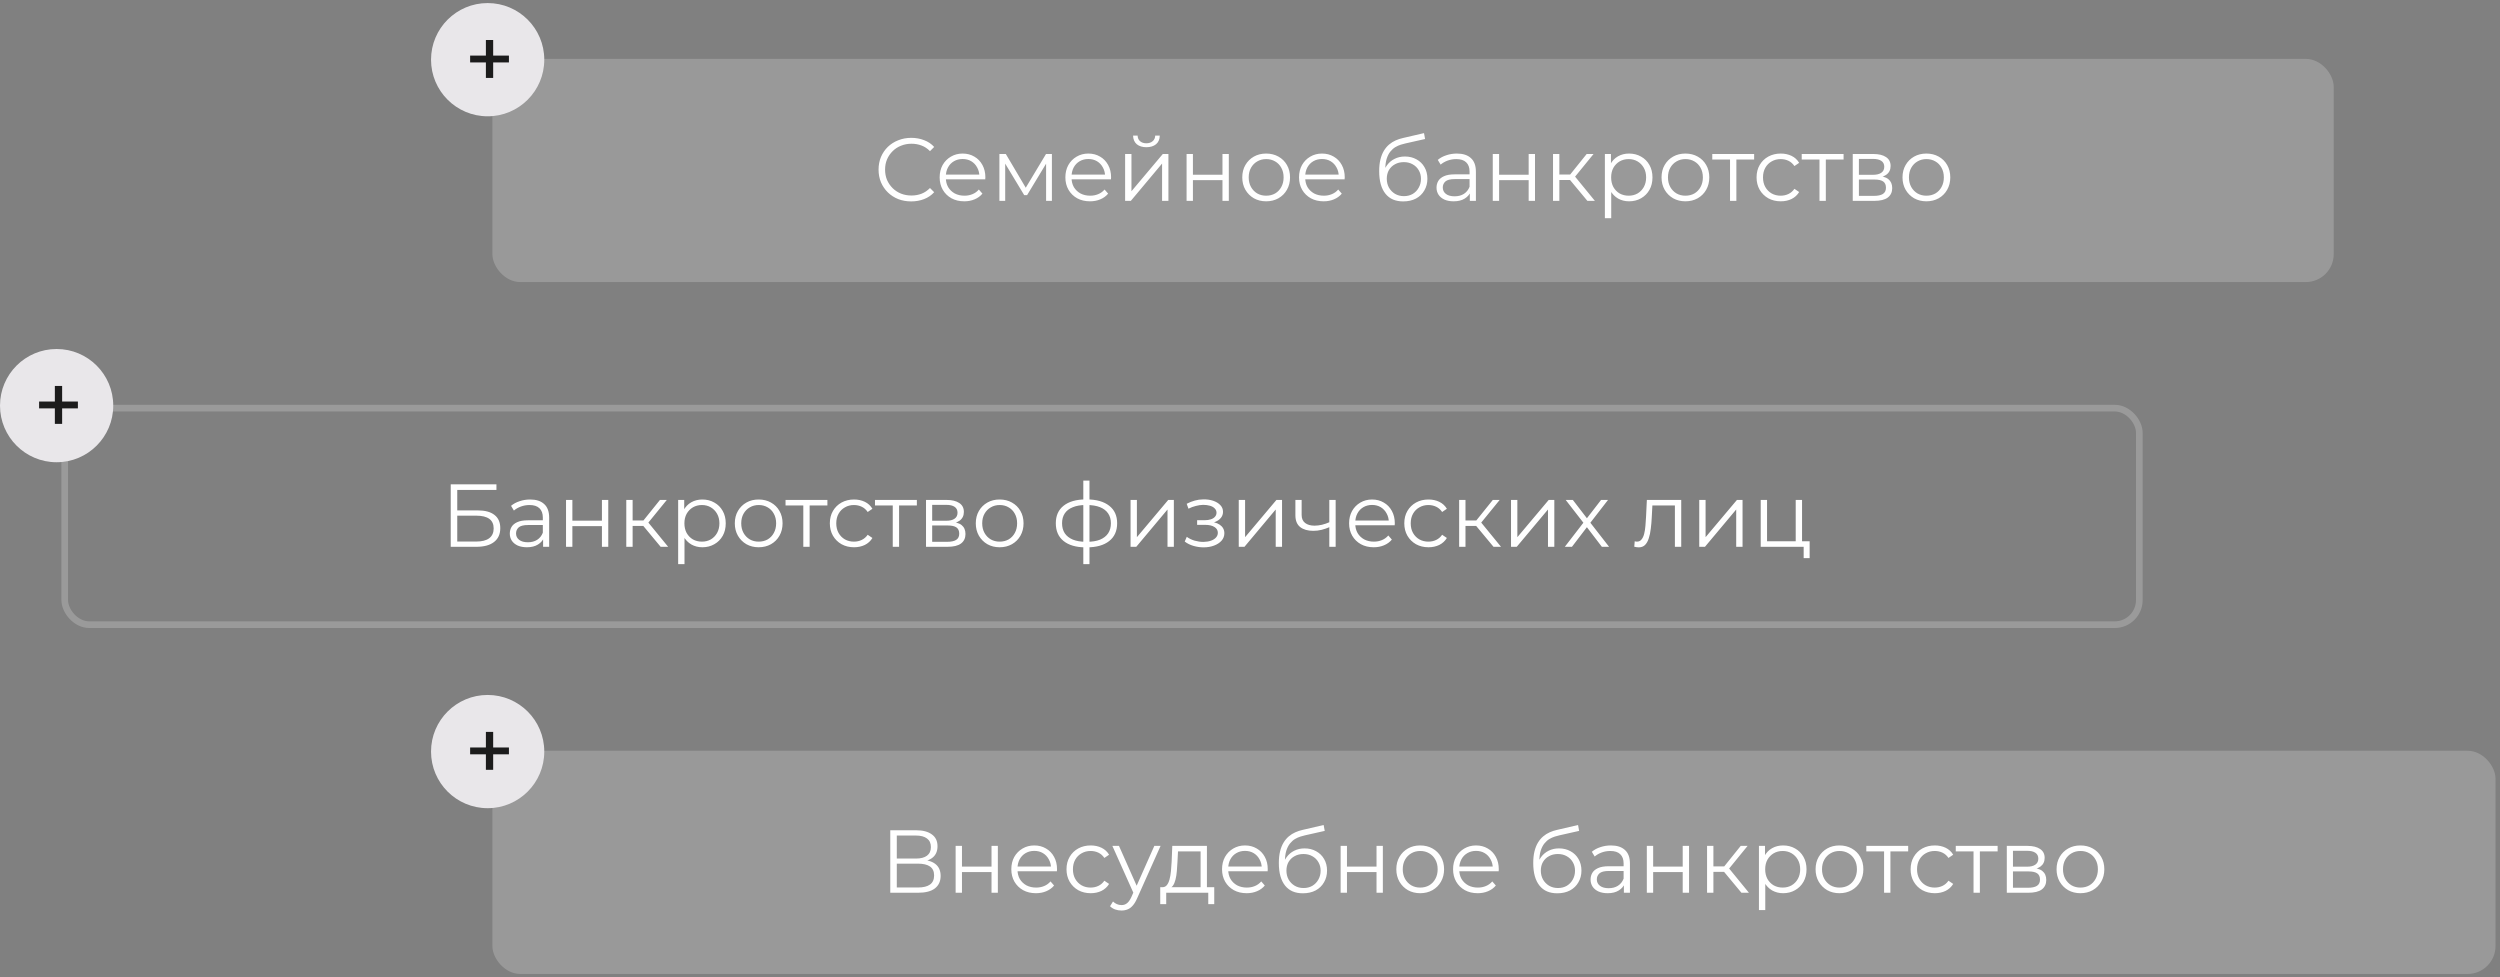
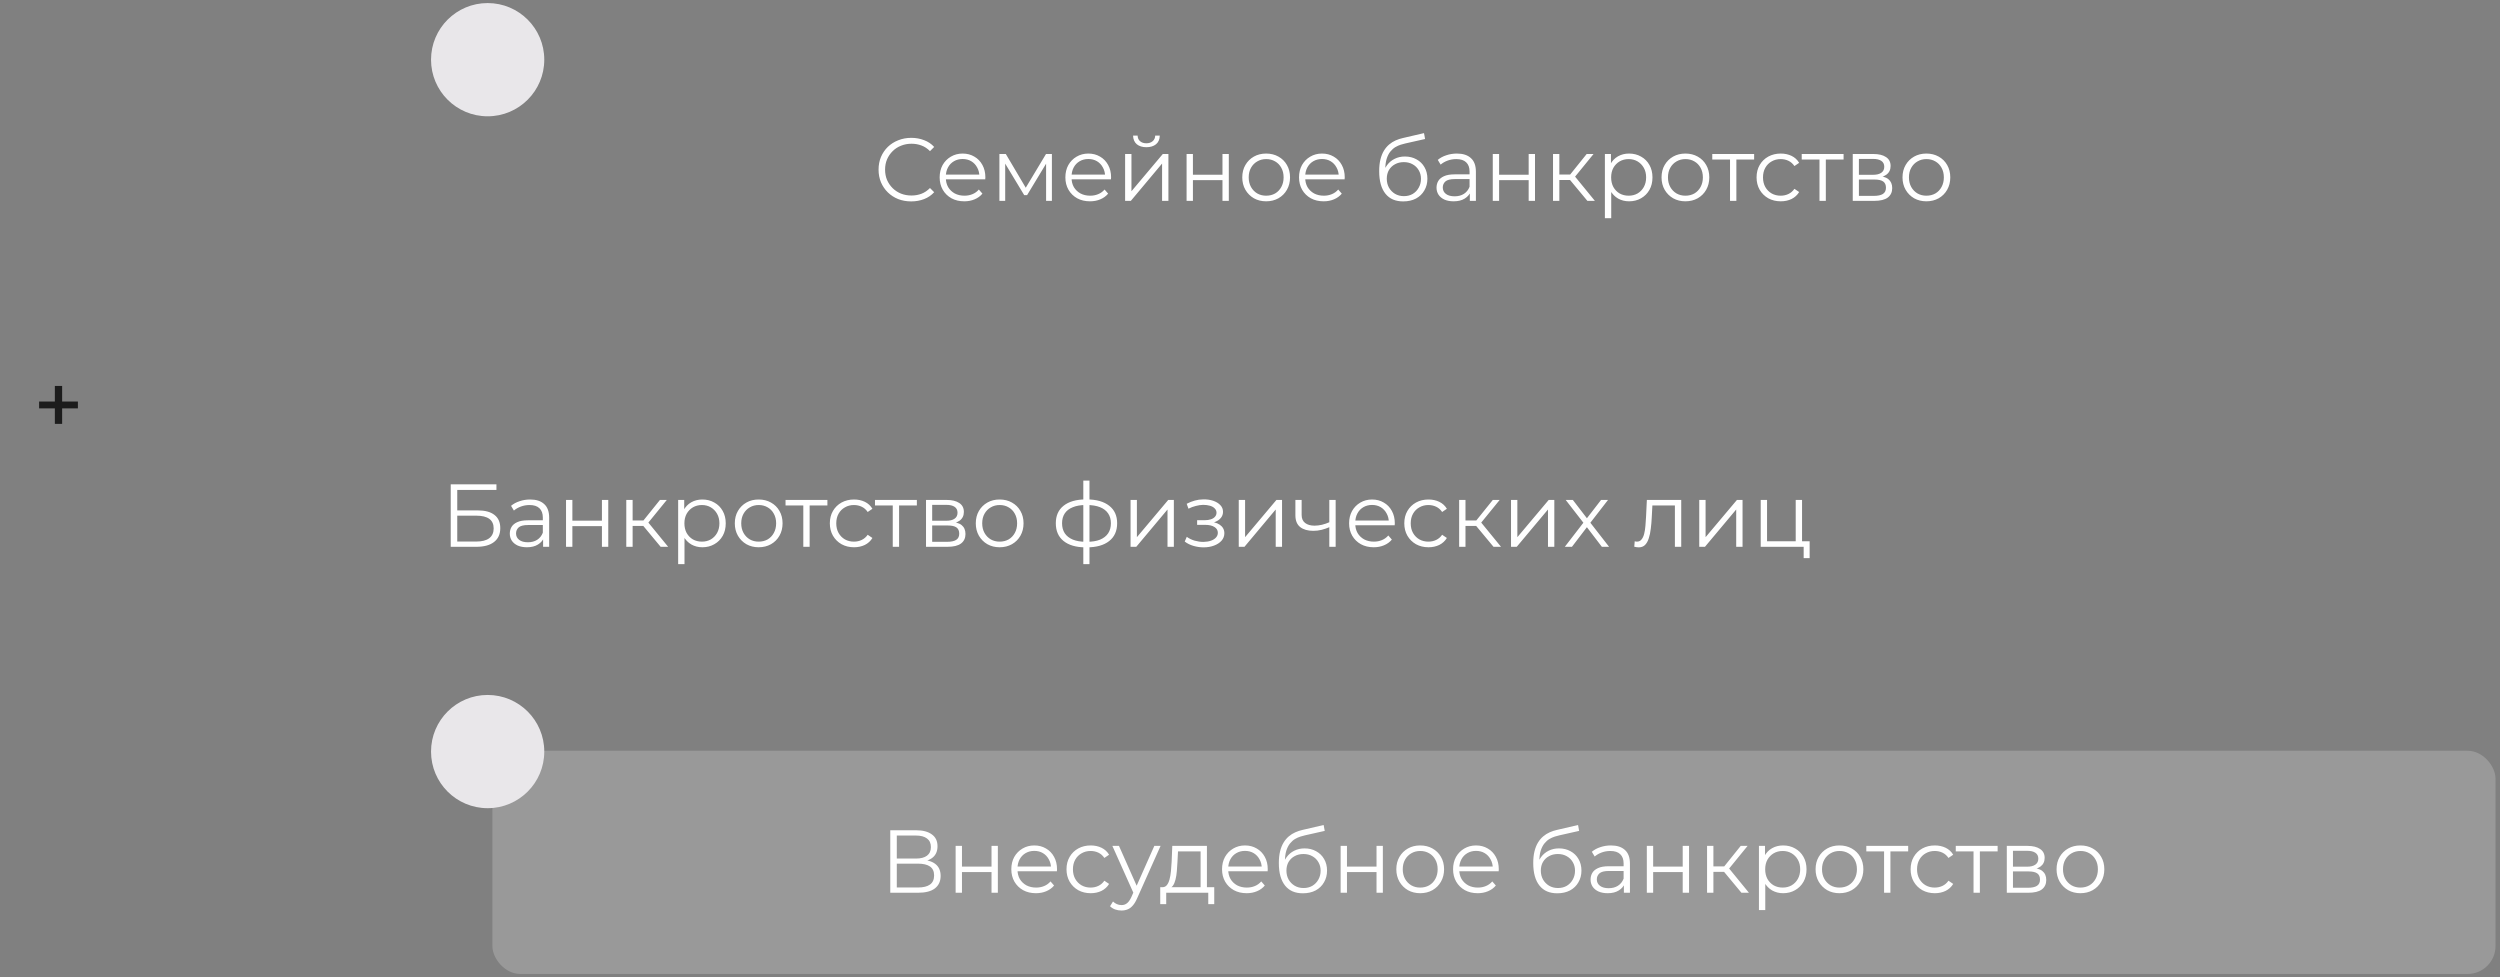
<svg xmlns="http://www.w3.org/2000/svg" width="261" height="102" viewBox="0 0 261 102" fill="none">
  <rect x="0" y="0" width="261" height="102" fill="#808080" stroke="none" />
-   <rect x="6.758" y="42.61" width="216.586" height="22.606" rx="2.565" stroke="white" stroke-opacity="0.21" stroke-width="0.695" />
  <path d="M47.056 57.087V50.563H51.828V51.15H47.737V53.285H49.871C50.642 53.285 51.226 53.443 51.623 53.76C52.027 54.071 52.229 54.531 52.229 55.139C52.229 55.767 52.012 56.249 51.577 56.584C51.148 56.92 50.53 57.087 49.722 57.087H47.056ZM47.737 56.538H49.713C50.315 56.538 50.769 56.422 51.073 56.193C51.384 55.956 51.539 55.615 51.539 55.167C51.539 54.279 50.931 53.835 49.713 53.835H47.737V56.538ZM56.699 57.087V56.006L56.671 55.829V54.021C56.671 53.605 56.553 53.285 56.317 53.061C56.087 52.837 55.742 52.725 55.282 52.725C54.965 52.725 54.664 52.778 54.378 52.884C54.093 52.989 53.85 53.129 53.651 53.303L53.353 52.809C53.602 52.598 53.9 52.437 54.248 52.325C54.596 52.207 54.962 52.148 55.348 52.148C55.981 52.148 56.469 52.306 56.811 52.623C57.159 52.934 57.333 53.409 57.333 54.049V57.087H56.699ZM55.012 57.134C54.645 57.134 54.325 57.075 54.052 56.957C53.785 56.833 53.58 56.665 53.437 56.454C53.294 56.236 53.223 55.988 53.223 55.708C53.223 55.453 53.282 55.223 53.4 55.018C53.524 54.807 53.723 54.639 53.996 54.515C54.276 54.385 54.649 54.319 55.115 54.319H56.802V54.813H55.133C54.661 54.813 54.332 54.897 54.145 55.065C53.965 55.233 53.875 55.441 53.875 55.689C53.875 55.969 53.984 56.193 54.201 56.36C54.419 56.528 54.723 56.612 55.115 56.612C55.487 56.612 55.807 56.528 56.075 56.36C56.348 56.186 56.547 55.938 56.671 55.615L56.82 56.072C56.696 56.395 56.478 56.652 56.168 56.845C55.863 57.038 55.478 57.134 55.012 57.134ZM59.094 57.087V52.194H59.756V54.356H62.841V52.194H63.503V57.087H62.841V54.925H59.756V57.087H59.094ZM68.972 57.087L66.959 54.664L67.509 54.338L69.755 57.087H68.972ZM65.384 57.087V52.194H66.046V57.087H65.384ZM65.841 54.906V54.338H67.416V54.906H65.841ZM67.565 54.711L66.95 54.617L68.898 52.194H69.615L67.565 54.711ZM73.325 57.134C72.903 57.134 72.521 57.038 72.179 56.845C71.837 56.646 71.564 56.364 71.359 55.997C71.16 55.624 71.061 55.17 71.061 54.636C71.061 54.102 71.16 53.651 71.359 53.285C71.558 52.912 71.828 52.629 72.17 52.437C72.511 52.244 72.897 52.148 73.325 52.148C73.791 52.148 74.208 52.253 74.574 52.465C74.947 52.669 75.239 52.962 75.451 53.341C75.662 53.713 75.767 54.145 75.767 54.636C75.767 55.133 75.662 55.568 75.451 55.941C75.239 56.314 74.947 56.606 74.574 56.817C74.208 57.028 73.791 57.134 73.325 57.134ZM70.8 58.895V52.194H71.433V53.667L71.368 54.645L71.461 55.633V58.895H70.8ZM73.279 56.547C73.627 56.547 73.938 56.469 74.211 56.314C74.484 56.152 74.702 55.929 74.863 55.643C75.025 55.351 75.106 55.015 75.106 54.636C75.106 54.257 75.025 53.925 74.863 53.639C74.702 53.353 74.484 53.129 74.211 52.968C73.938 52.806 73.627 52.725 73.279 52.725C72.931 52.725 72.617 52.806 72.338 52.968C72.064 53.129 71.847 53.353 71.685 53.639C71.53 53.925 71.452 54.257 71.452 54.636C71.452 55.015 71.53 55.351 71.685 55.643C71.847 55.929 72.064 56.152 72.338 56.314C72.617 56.469 72.931 56.547 73.279 56.547ZM79.202 57.134C78.73 57.134 78.305 57.028 77.925 56.817C77.553 56.6 77.257 56.304 77.04 55.932C76.823 55.553 76.714 55.121 76.714 54.636C76.714 54.145 76.823 53.713 77.04 53.341C77.257 52.968 77.553 52.676 77.925 52.465C78.298 52.253 78.724 52.148 79.202 52.148C79.687 52.148 80.116 52.253 80.489 52.465C80.868 52.676 81.163 52.968 81.374 53.341C81.591 53.713 81.7 54.145 81.7 54.636C81.7 55.121 81.591 55.553 81.374 55.932C81.163 56.304 80.868 56.6 80.489 56.817C80.11 57.028 79.681 57.134 79.202 57.134ZM79.202 56.547C79.556 56.547 79.87 56.469 80.144 56.314C80.417 56.152 80.632 55.929 80.787 55.643C80.948 55.351 81.029 55.015 81.029 54.636C81.029 54.251 80.948 53.915 80.787 53.63C80.632 53.344 80.417 53.123 80.144 52.968C79.87 52.806 79.56 52.725 79.212 52.725C78.864 52.725 78.553 52.806 78.28 52.968C78.006 53.123 77.789 53.344 77.627 53.63C77.466 53.915 77.385 54.251 77.385 54.636C77.385 55.015 77.466 55.351 77.627 55.643C77.789 55.929 78.006 56.152 78.28 56.314C78.553 56.469 78.861 56.547 79.202 56.547ZM83.865 57.087V52.595L84.032 52.772H82.01V52.194H86.381V52.772H84.359L84.526 52.595V57.087H83.865ZM89.161 57.134C88.676 57.134 88.241 57.028 87.856 56.817C87.477 56.6 87.179 56.304 86.961 55.932C86.744 55.553 86.635 55.121 86.635 54.636C86.635 54.145 86.744 53.713 86.961 53.341C87.179 52.968 87.477 52.676 87.856 52.465C88.241 52.253 88.676 52.148 89.161 52.148C89.577 52.148 89.953 52.228 90.288 52.39C90.624 52.551 90.888 52.794 91.081 53.117L90.587 53.452C90.419 53.204 90.211 53.021 89.962 52.903C89.714 52.785 89.444 52.725 89.151 52.725C88.803 52.725 88.49 52.806 88.21 52.968C87.93 53.123 87.71 53.344 87.548 53.63C87.387 53.915 87.306 54.251 87.306 54.636C87.306 55.021 87.387 55.357 87.548 55.643C87.71 55.929 87.93 56.152 88.21 56.314C88.49 56.469 88.803 56.547 89.151 56.547C89.444 56.547 89.714 56.488 89.962 56.37C90.211 56.252 90.419 56.072 90.587 55.829L91.081 56.165C90.888 56.482 90.624 56.724 90.288 56.892C89.953 57.053 89.577 57.134 89.161 57.134ZM93.203 57.087V52.595L93.371 52.772H91.348V52.194H95.72V52.772H93.697L93.865 52.595V57.087H93.203ZM96.676 57.087V52.194H98.839C99.392 52.194 99.827 52.3 100.144 52.511C100.467 52.722 100.628 53.033 100.628 53.443C100.628 53.841 100.476 54.148 100.172 54.366C99.867 54.577 99.466 54.683 98.969 54.683L99.1 54.487C99.684 54.487 100.113 54.596 100.386 54.813C100.659 55.031 100.796 55.344 100.796 55.755C100.796 56.177 100.641 56.506 100.33 56.742C100.026 56.972 99.55 57.087 98.904 57.087H96.676ZM97.32 56.565H98.876C99.292 56.565 99.606 56.5 99.817 56.37C100.035 56.233 100.144 56.016 100.144 55.717C100.144 55.419 100.047 55.202 99.855 55.065C99.662 54.928 99.358 54.86 98.941 54.86H97.32V56.565ZM97.32 54.366H98.792C99.171 54.366 99.46 54.294 99.659 54.151C99.864 54.009 99.966 53.8 99.966 53.527C99.966 53.254 99.864 53.049 99.659 52.912C99.46 52.775 99.171 52.707 98.792 52.707H97.32V54.366ZM104.36 57.134C103.888 57.134 103.462 57.028 103.083 56.817C102.71 56.6 102.415 56.304 102.198 55.932C101.98 55.553 101.872 55.121 101.872 54.636C101.872 54.145 101.98 53.713 102.198 53.341C102.415 52.968 102.71 52.676 103.083 52.465C103.456 52.253 103.882 52.148 104.36 52.148C104.845 52.148 105.274 52.253 105.646 52.465C106.025 52.676 106.321 52.968 106.532 53.341C106.749 53.713 106.858 54.145 106.858 54.636C106.858 55.121 106.749 55.553 106.532 55.932C106.321 56.304 106.025 56.6 105.646 56.817C105.267 57.028 104.839 57.134 104.36 57.134ZM104.36 56.547C104.714 56.547 105.028 56.469 105.302 56.314C105.575 56.152 105.789 55.929 105.945 55.643C106.106 55.351 106.187 55.015 106.187 54.636C106.187 54.251 106.106 53.915 105.945 53.63C105.789 53.344 105.575 53.123 105.302 52.968C105.028 52.806 104.717 52.725 104.369 52.725C104.022 52.725 103.711 52.806 103.437 52.968C103.164 53.123 102.947 53.344 102.785 53.63C102.623 53.915 102.543 54.251 102.543 54.636C102.543 55.015 102.623 55.351 102.785 55.643C102.947 55.929 103.164 56.152 103.437 56.314C103.711 56.469 104.018 56.547 104.36 56.547ZM113.461 57.143C113.461 57.143 113.449 57.143 113.424 57.143C113.399 57.143 113.374 57.143 113.349 57.143C113.331 57.143 113.315 57.143 113.303 57.143C112.333 57.137 111.578 56.916 111.038 56.482C110.497 56.047 110.227 55.428 110.227 54.627C110.227 53.838 110.497 53.229 111.038 52.8C111.585 52.365 112.352 52.145 113.34 52.138C113.346 52.138 113.359 52.138 113.377 52.138C113.402 52.138 113.424 52.138 113.442 52.138C113.461 52.138 113.474 52.138 113.48 52.138C114.474 52.145 115.248 52.365 115.801 52.8C116.354 53.229 116.63 53.838 116.63 54.627C116.63 55.435 116.35 56.056 115.791 56.491C115.238 56.926 114.462 57.143 113.461 57.143ZM113.452 56.565C114.005 56.565 114.468 56.491 114.841 56.342C115.213 56.186 115.496 55.966 115.689 55.68C115.881 55.394 115.978 55.043 115.978 54.627C115.978 54.223 115.881 53.881 115.689 53.602C115.496 53.316 115.213 53.098 114.841 52.949C114.468 52.8 114.005 52.725 113.452 52.725C113.446 52.725 113.427 52.725 113.396 52.725C113.371 52.725 113.356 52.725 113.349 52.725C112.809 52.725 112.355 52.803 111.989 52.959C111.622 53.108 111.345 53.322 111.159 53.602C110.973 53.881 110.879 54.223 110.879 54.627C110.879 55.037 110.973 55.385 111.159 55.671C111.352 55.956 111.631 56.177 111.998 56.332C112.364 56.482 112.815 56.559 113.349 56.565C113.362 56.565 113.38 56.565 113.405 56.565C113.43 56.565 113.446 56.565 113.452 56.565ZM113.098 58.895V50.172H113.741V58.895H113.098ZM118.03 57.087V52.194H118.691V56.081L121.963 52.194H122.55V57.087H121.888V53.191L118.626 57.087H118.03ZM125.661 57.143C125.306 57.143 124.955 57.094 124.607 56.994C124.259 56.895 123.952 56.742 123.685 56.538L123.899 56.044C124.135 56.218 124.408 56.351 124.719 56.444C125.03 56.531 125.337 56.575 125.642 56.575C125.946 56.569 126.21 56.525 126.434 56.444C126.658 56.364 126.832 56.252 126.956 56.109C127.08 55.966 127.142 55.804 127.142 55.624C127.142 55.363 127.024 55.161 126.788 55.018C126.552 54.869 126.229 54.795 125.819 54.795H124.98V54.31H125.772C126.015 54.31 126.229 54.279 126.415 54.217C126.602 54.155 126.745 54.065 126.844 53.946C126.95 53.828 127.003 53.689 127.003 53.527C127.003 53.353 126.941 53.204 126.816 53.08C126.698 52.955 126.534 52.862 126.322 52.8C126.111 52.738 125.872 52.707 125.605 52.707C125.362 52.713 125.111 52.75 124.85 52.819C124.589 52.881 124.331 52.977 124.076 53.108L123.89 52.595C124.175 52.446 124.458 52.334 124.738 52.259C125.024 52.179 125.309 52.138 125.595 52.138C125.987 52.126 126.338 52.172 126.648 52.278C126.965 52.384 127.217 52.536 127.403 52.735C127.59 52.927 127.683 53.16 127.683 53.434C127.683 53.676 127.608 53.887 127.459 54.068C127.31 54.248 127.111 54.388 126.863 54.487C126.614 54.586 126.332 54.636 126.015 54.636L126.043 54.459C126.602 54.459 127.037 54.568 127.347 54.785C127.664 55.003 127.823 55.298 127.823 55.671C127.823 55.963 127.727 56.221 127.534 56.444C127.341 56.662 127.08 56.833 126.751 56.957C126.428 57.081 126.064 57.143 125.661 57.143ZM129.325 57.087V52.194H129.987V56.081L133.258 52.194H133.845V57.087H133.184V53.191L129.922 57.087H129.325ZM138.836 55.018C138.551 55.142 138.262 55.242 137.97 55.316C137.684 55.385 137.398 55.419 137.112 55.419C136.534 55.419 136.077 55.289 135.742 55.028C135.406 54.76 135.239 54.35 135.239 53.797V52.194H135.891V53.76C135.891 54.133 136.012 54.412 136.255 54.599C136.497 54.785 136.823 54.879 137.233 54.879C137.482 54.879 137.743 54.847 138.016 54.785C138.29 54.717 138.566 54.621 138.846 54.496L138.836 55.018ZM138.78 57.087V52.194H139.442V57.087H138.78ZM143.419 57.134C142.909 57.134 142.462 57.028 142.076 56.817C141.691 56.6 141.39 56.304 141.172 55.932C140.955 55.553 140.846 55.121 140.846 54.636C140.846 54.151 140.949 53.723 141.154 53.35C141.365 52.977 141.651 52.685 142.011 52.474C142.378 52.256 142.788 52.148 143.241 52.148C143.701 52.148 144.108 52.253 144.462 52.465C144.823 52.669 145.106 52.962 145.311 53.341C145.516 53.713 145.618 54.145 145.618 54.636C145.618 54.667 145.615 54.701 145.609 54.739C145.609 54.77 145.609 54.804 145.609 54.841H141.349V54.347H145.255L144.994 54.543C144.994 54.189 144.916 53.875 144.761 53.602C144.612 53.322 144.406 53.105 144.146 52.949C143.885 52.794 143.583 52.716 143.241 52.716C142.906 52.716 142.605 52.794 142.337 52.949C142.07 53.105 141.862 53.322 141.713 53.602C141.564 53.881 141.489 54.201 141.489 54.562V54.664C141.489 55.037 141.57 55.366 141.732 55.652C141.899 55.932 142.129 56.152 142.421 56.314C142.72 56.469 143.058 56.547 143.437 56.547C143.735 56.547 144.012 56.494 144.267 56.388C144.528 56.283 144.751 56.121 144.938 55.904L145.311 56.332C145.093 56.593 144.82 56.792 144.49 56.929C144.167 57.066 143.81 57.134 143.419 57.134ZM149.133 57.134C148.649 57.134 148.214 57.028 147.829 56.817C147.45 56.6 147.151 56.304 146.934 55.932C146.716 55.553 146.608 55.121 146.608 54.636C146.608 54.145 146.716 53.713 146.934 53.341C147.151 52.968 147.45 52.676 147.829 52.465C148.214 52.253 148.649 52.148 149.133 52.148C149.55 52.148 149.926 52.228 150.261 52.39C150.597 52.551 150.861 52.794 151.053 53.117L150.559 53.452C150.392 53.204 150.184 53.021 149.935 52.903C149.686 52.785 149.416 52.725 149.124 52.725C148.776 52.725 148.462 52.806 148.183 52.968C147.903 53.123 147.683 53.344 147.521 53.63C147.359 53.915 147.279 54.251 147.279 54.636C147.279 55.021 147.359 55.357 147.521 55.643C147.683 55.929 147.903 56.152 148.183 56.314C148.462 56.469 148.776 56.547 149.124 56.547C149.416 56.547 149.686 56.488 149.935 56.37C150.184 56.252 150.392 56.072 150.559 55.829L151.053 56.165C150.861 56.482 150.597 56.724 150.261 56.892C149.926 57.053 149.55 57.134 149.133 57.134ZM155.923 57.087L153.91 54.664L154.46 54.338L156.706 57.087H155.923ZM152.335 57.087V52.194H152.997V57.087H152.335ZM152.791 54.906V54.338H154.367V54.906H152.791ZM154.516 54.711L153.901 54.617L155.849 52.194H156.566L154.516 54.711ZM157.75 57.087V52.194H158.412V56.081L161.684 52.194H162.271V57.087H161.609V53.191L158.347 57.087H157.75ZM163.366 57.087L165.435 54.403L165.426 54.729L163.459 52.194H164.205L165.817 54.291L165.537 54.282L167.15 52.194H167.877L165.892 54.757L165.901 54.403L167.989 57.087H167.234L165.528 54.85L165.789 54.888L164.111 57.087H163.366ZM170.618 57.078L170.664 56.51C170.708 56.516 170.748 56.525 170.786 56.538C170.829 56.544 170.866 56.547 170.897 56.547C171.096 56.547 171.255 56.472 171.373 56.323C171.497 56.174 171.59 55.975 171.652 55.727C171.715 55.478 171.758 55.199 171.783 54.888C171.808 54.571 171.829 54.254 171.848 53.937L171.932 52.194H175.52V57.087H174.859V52.576L175.026 52.772H172.361L172.519 52.567L172.445 53.984C172.426 54.406 172.392 54.81 172.342 55.195C172.299 55.581 172.227 55.919 172.128 56.211C172.035 56.503 171.904 56.733 171.736 56.901C171.569 57.062 171.354 57.143 171.093 57.143C171.019 57.143 170.941 57.137 170.86 57.125C170.786 57.112 170.705 57.097 170.618 57.078ZM177.402 57.087V52.194H178.063V56.081L181.335 52.194H181.922V57.087H181.26V53.191L177.998 57.087H177.402ZM183.818 57.087V52.194H184.48V56.51H187.472V52.194H188.134V57.087H183.818ZM188.302 58.271V57.032L188.469 57.087H187.472V56.51H188.926V58.271H188.302Z" fill="white" />
-   <circle cx="5.911" cy="42.347" r="5.911" fill="#E9E7EA" />
  <path d="M5.727 44.253V40.293H6.487V44.253H5.727ZM4.082 42.635V41.92H8.132V42.635H4.082Z" fill="#1C1C1C" />
-   <rect x="51.406" y="6.146" width="192.233" height="23.301" rx="2.913" fill="white" fill-opacity="0.2" />
  <path d="M95.133 21.027C94.642 21.027 94.189 20.946 93.772 20.785C93.356 20.617 92.996 20.384 92.691 20.085C92.387 19.787 92.147 19.436 91.973 19.032C91.806 18.628 91.722 18.187 91.722 17.709C91.722 17.23 91.806 16.789 91.973 16.385C92.147 15.981 92.387 15.63 92.691 15.332C93.002 15.034 93.365 14.804 93.782 14.642C94.198 14.475 94.651 14.391 95.142 14.391C95.615 14.391 96.059 14.472 96.475 14.633C96.891 14.788 97.243 15.024 97.528 15.341L97.09 15.779C96.823 15.506 96.528 15.31 96.205 15.192C95.882 15.068 95.534 15.006 95.161 15.006C94.769 15.006 94.406 15.074 94.07 15.211C93.735 15.341 93.443 15.531 93.194 15.779C92.946 16.022 92.75 16.308 92.607 16.637C92.471 16.96 92.402 17.317 92.402 17.709C92.402 18.1 92.471 18.461 92.607 18.79C92.75 19.113 92.946 19.399 93.194 19.647C93.443 19.89 93.735 20.079 94.07 20.216C94.406 20.346 94.769 20.412 95.161 20.412C95.534 20.412 95.882 20.349 96.205 20.225C96.528 20.101 96.823 19.902 97.09 19.629L97.528 20.067C97.243 20.384 96.891 20.623 96.475 20.785C96.059 20.946 95.612 21.027 95.133 21.027ZM100.673 21.017C100.163 21.017 99.716 20.912 99.331 20.701C98.945 20.483 98.644 20.188 98.427 19.815C98.209 19.436 98.1 19.004 98.1 18.52C98.1 18.035 98.203 17.606 98.408 17.233C98.619 16.861 98.905 16.569 99.266 16.357C99.632 16.14 100.042 16.031 100.496 16.031C100.956 16.031 101.363 16.137 101.717 16.348C102.077 16.553 102.36 16.845 102.565 17.224C102.77 17.597 102.873 18.029 102.873 18.52C102.873 18.551 102.869 18.585 102.863 18.622C102.863 18.653 102.863 18.687 102.863 18.725H98.604V18.231H102.509L102.248 18.426C102.248 18.072 102.17 17.759 102.015 17.485C101.866 17.205 101.661 16.988 101.4 16.833C101.139 16.677 100.838 16.6 100.496 16.6C100.16 16.6 99.859 16.677 99.592 16.833C99.325 16.988 99.116 17.205 98.967 17.485C98.818 17.765 98.744 18.085 98.744 18.445V18.548C98.744 18.92 98.824 19.25 98.986 19.535C99.154 19.815 99.384 20.036 99.676 20.197C99.974 20.353 100.313 20.43 100.692 20.43C100.99 20.43 101.266 20.378 101.521 20.272C101.782 20.166 102.006 20.005 102.192 19.787L102.565 20.216C102.347 20.477 102.074 20.676 101.745 20.812C101.422 20.949 101.064 21.017 100.673 21.017ZM104.337 20.971V16.078H105.008L107.227 19.834H106.947L109.203 16.078H109.818V20.971H109.212V16.833L109.333 16.889L107.227 20.374H106.928L104.803 16.851L104.943 16.823V20.971H104.337ZM113.798 21.017C113.288 21.017 112.841 20.912 112.456 20.701C112.071 20.483 111.769 20.188 111.552 19.815C111.334 19.436 111.225 19.004 111.225 18.52C111.225 18.035 111.328 17.606 111.533 17.233C111.744 16.861 112.03 16.569 112.391 16.357C112.757 16.14 113.167 16.031 113.621 16.031C114.081 16.031 114.488 16.137 114.842 16.348C115.202 16.553 115.485 16.845 115.69 17.224C115.895 17.597 115.998 18.029 115.998 18.52C115.998 18.551 115.994 18.585 115.988 18.622C115.988 18.653 115.988 18.687 115.988 18.725H111.729V18.231H115.634L115.373 18.426C115.373 18.072 115.295 17.759 115.14 17.485C114.991 17.205 114.786 16.988 114.525 16.833C114.264 16.677 113.963 16.6 113.621 16.6C113.285 16.6 112.984 16.677 112.717 16.833C112.45 16.988 112.241 17.205 112.092 17.485C111.943 17.765 111.869 18.085 111.869 18.445V18.548C111.869 18.92 111.949 19.25 112.111 19.535C112.279 19.815 112.509 20.036 112.801 20.197C113.099 20.353 113.438 20.43 113.817 20.43C114.115 20.43 114.391 20.378 114.646 20.272C114.907 20.166 115.131 20.005 115.317 19.787L115.69 20.216C115.472 20.477 115.199 20.676 114.87 20.812C114.547 20.949 114.189 21.017 113.798 21.017ZM117.462 20.971V16.078H118.124V19.964L121.396 16.078H121.983V20.971H121.321V17.075L118.059 20.971H117.462ZM119.681 15.369C119.271 15.369 118.938 15.267 118.683 15.062C118.435 14.851 118.304 14.549 118.292 14.158H118.767C118.773 14.406 118.86 14.602 119.028 14.745C119.196 14.888 119.413 14.959 119.681 14.959C119.948 14.959 120.165 14.888 120.333 14.745C120.507 14.602 120.597 14.406 120.603 14.158H121.079C121.072 14.549 120.942 14.851 120.687 15.062C120.432 15.267 120.097 15.369 119.681 15.369ZM123.879 20.971V16.078H124.541V18.24H127.626V16.078H128.288V20.971H127.626V18.809H124.541V20.971H123.879ZM132.182 21.017C131.71 21.017 131.284 20.912 130.905 20.701C130.532 20.483 130.237 20.188 130.02 19.815C129.802 19.436 129.693 19.004 129.693 18.52C129.693 18.029 129.802 17.597 130.02 17.224C130.237 16.851 130.532 16.559 130.905 16.348C131.278 16.137 131.703 16.031 132.182 16.031C132.667 16.031 133.095 16.137 133.468 16.348C133.847 16.559 134.142 16.851 134.354 17.224C134.571 17.597 134.68 18.029 134.68 18.52C134.68 19.004 134.571 19.436 134.354 19.815C134.142 20.188 133.847 20.483 133.468 20.701C133.089 20.912 132.66 21.017 132.182 21.017ZM132.182 20.43C132.536 20.43 132.85 20.353 133.123 20.197C133.397 20.036 133.611 19.812 133.766 19.526C133.928 19.234 134.009 18.899 134.009 18.52C134.009 18.134 133.928 17.799 133.766 17.513C133.611 17.227 133.397 17.007 133.123 16.851C132.85 16.69 132.539 16.609 132.191 16.609C131.843 16.609 131.533 16.69 131.259 16.851C130.986 17.007 130.768 17.227 130.607 17.513C130.445 17.799 130.364 18.134 130.364 18.52C130.364 18.899 130.445 19.234 130.607 19.526C130.768 19.812 130.986 20.036 131.259 20.197C131.533 20.353 131.84 20.43 132.182 20.43ZM138.191 21.017C137.682 21.017 137.234 20.912 136.849 20.701C136.464 20.483 136.162 20.188 135.945 19.815C135.727 19.436 135.619 19.004 135.619 18.52C135.619 18.035 135.721 17.606 135.926 17.233C136.138 16.861 136.423 16.569 136.784 16.357C137.15 16.14 137.56 16.031 138.014 16.031C138.474 16.031 138.881 16.137 139.235 16.348C139.595 16.553 139.878 16.845 140.083 17.224C140.288 17.597 140.391 18.029 140.391 18.52C140.391 18.551 140.388 18.585 140.381 18.622C140.381 18.653 140.381 18.687 140.381 18.725H136.122V18.231H140.027L139.766 18.426C139.766 18.072 139.689 17.759 139.533 17.485C139.384 17.205 139.179 16.988 138.918 16.833C138.657 16.677 138.356 16.6 138.014 16.6C137.679 16.6 137.377 16.677 137.11 16.833C136.843 16.988 136.635 17.205 136.485 17.485C136.336 17.765 136.262 18.085 136.262 18.445V18.548C136.262 18.92 136.343 19.25 136.504 19.535C136.672 19.815 136.902 20.036 137.194 20.197C137.492 20.353 137.831 20.43 138.21 20.43C138.508 20.43 138.785 20.378 139.039 20.272C139.3 20.166 139.524 20.005 139.71 19.787L140.083 20.216C139.866 20.477 139.592 20.676 139.263 20.812C138.94 20.949 138.583 21.017 138.191 21.017ZM146.495 21.027C146.097 21.027 145.743 20.962 145.432 20.831C145.128 20.701 144.867 20.502 144.649 20.235C144.432 19.967 144.267 19.638 144.155 19.247C144.043 18.849 143.987 18.389 143.987 17.867C143.987 17.401 144.031 16.994 144.118 16.646C144.205 16.292 144.326 15.988 144.481 15.733C144.637 15.478 144.817 15.264 145.022 15.09C145.233 14.909 145.46 14.767 145.702 14.661C145.951 14.549 146.206 14.465 146.467 14.409L148.666 13.897L148.778 14.512L146.709 14.978C146.578 15.009 146.42 15.052 146.234 15.108C146.053 15.164 145.867 15.248 145.674 15.36C145.488 15.472 145.314 15.627 145.152 15.826C144.991 16.025 144.86 16.283 144.761 16.6C144.668 16.91 144.621 17.299 144.621 17.765C144.621 17.864 144.624 17.945 144.63 18.007C144.637 18.063 144.643 18.125 144.649 18.193C144.661 18.256 144.671 18.349 144.677 18.473L144.388 18.231C144.456 17.852 144.596 17.522 144.808 17.243C145.019 16.957 145.283 16.736 145.6 16.581C145.923 16.419 146.28 16.339 146.672 16.339C147.125 16.339 147.529 16.438 147.883 16.637C148.237 16.829 148.514 17.1 148.713 17.448C148.918 17.796 149.02 18.2 149.02 18.659C149.02 19.113 148.915 19.52 148.703 19.88C148.498 20.241 148.206 20.523 147.827 20.729C147.448 20.927 147.004 21.027 146.495 21.027ZM146.569 20.477C146.917 20.477 147.225 20.399 147.492 20.244C147.759 20.082 147.967 19.865 148.116 19.591C148.272 19.318 148.349 19.011 148.349 18.669C148.349 18.333 148.272 18.035 148.116 17.774C147.967 17.513 147.759 17.308 147.492 17.159C147.225 17.003 146.914 16.926 146.56 16.926C146.212 16.926 145.904 17 145.637 17.149C145.37 17.292 145.159 17.494 145.003 17.755C144.854 18.016 144.78 18.318 144.78 18.659C144.78 19.001 144.854 19.309 145.003 19.582C145.159 19.855 145.37 20.073 145.637 20.235C145.91 20.396 146.221 20.477 146.569 20.477ZM153.45 20.971V19.89L153.422 19.713V17.904C153.422 17.488 153.304 17.168 153.068 16.945C152.838 16.721 152.493 16.609 152.033 16.609C151.716 16.609 151.415 16.662 151.129 16.767C150.843 16.873 150.601 17.013 150.402 17.187L150.104 16.693C150.352 16.482 150.651 16.32 150.999 16.208C151.347 16.09 151.713 16.031 152.098 16.031C152.732 16.031 153.22 16.189 153.562 16.506C153.91 16.817 154.084 17.292 154.084 17.932V20.971H153.45ZM151.763 21.017C151.396 21.017 151.076 20.959 150.803 20.84C150.536 20.716 150.331 20.548 150.188 20.337C150.045 20.12 149.973 19.871 149.973 19.591C149.973 19.337 150.032 19.107 150.15 18.902C150.275 18.691 150.474 18.523 150.747 18.398C151.027 18.268 151.399 18.203 151.865 18.203H153.552V18.697H151.884C151.412 18.697 151.082 18.781 150.896 18.948C150.716 19.116 150.626 19.324 150.626 19.573C150.626 19.852 150.734 20.076 150.952 20.244C151.169 20.412 151.474 20.495 151.865 20.495C152.238 20.495 152.558 20.412 152.825 20.244C153.099 20.07 153.298 19.821 153.422 19.498L153.571 19.955C153.447 20.278 153.229 20.536 152.919 20.729C152.614 20.921 152.229 21.017 151.763 21.017ZM155.845 20.971V16.078H156.507V18.24H159.592V16.078H160.254V20.971H159.592V18.809H156.507V20.971H155.845ZM165.723 20.971L163.71 18.548L164.26 18.221L166.506 20.971H165.723ZM162.135 20.971V16.078H162.796V20.971H162.135ZM162.591 18.79V18.221H164.167V18.79H162.591ZM164.316 18.594L163.701 18.501L165.648 16.078H166.366L164.316 18.594ZM170.076 21.017C169.654 21.017 169.272 20.921 168.93 20.729C168.588 20.53 168.315 20.247 168.11 19.88C167.911 19.508 167.811 19.054 167.811 18.52C167.811 17.985 167.911 17.535 168.11 17.168C168.308 16.795 168.579 16.513 168.92 16.32C169.262 16.127 169.647 16.031 170.076 16.031C170.542 16.031 170.959 16.137 171.325 16.348C171.698 16.553 171.99 16.845 172.201 17.224C172.412 17.597 172.518 18.029 172.518 18.52C172.518 19.017 172.412 19.452 172.201 19.825C171.99 20.197 171.698 20.489 171.325 20.701C170.959 20.912 170.542 21.017 170.076 21.017ZM167.55 22.779V16.078H168.184V17.55L168.119 18.529L168.212 19.517V22.779H167.55ZM170.03 20.43C170.378 20.43 170.688 20.353 170.962 20.197C171.235 20.036 171.452 19.812 171.614 19.526C171.776 19.234 171.856 18.899 171.856 18.52C171.856 18.141 171.776 17.808 171.614 17.522C171.452 17.236 171.235 17.013 170.962 16.851C170.688 16.69 170.378 16.609 170.03 16.609C169.682 16.609 169.368 16.69 169.088 16.851C168.815 17.013 168.597 17.236 168.436 17.522C168.28 17.808 168.203 18.141 168.203 18.52C168.203 18.899 168.28 19.234 168.436 19.526C168.597 19.812 168.815 20.036 169.088 20.197C169.368 20.353 169.682 20.43 170.03 20.43ZM175.953 21.017C175.481 21.017 175.055 20.912 174.676 20.701C174.303 20.483 174.008 20.188 173.791 19.815C173.573 19.436 173.465 19.004 173.465 18.52C173.465 18.029 173.573 17.597 173.791 17.224C174.008 16.851 174.303 16.559 174.676 16.348C175.049 16.137 175.475 16.031 175.953 16.031C176.438 16.031 176.867 16.137 177.239 16.348C177.618 16.559 177.914 16.851 178.125 17.224C178.342 17.597 178.451 18.029 178.451 18.52C178.451 19.004 178.342 19.436 178.125 19.815C177.914 20.188 177.618 20.483 177.239 20.701C176.86 20.912 176.432 21.017 175.953 21.017ZM175.953 20.43C176.307 20.43 176.621 20.353 176.894 20.197C177.168 20.036 177.382 19.812 177.538 19.526C177.699 19.234 177.78 18.899 177.78 18.52C177.78 18.134 177.699 17.799 177.538 17.513C177.382 17.227 177.168 17.007 176.894 16.851C176.621 16.69 176.31 16.609 175.962 16.609C175.614 16.609 175.304 16.69 175.03 16.851C174.757 17.007 174.54 17.227 174.378 17.513C174.216 17.799 174.136 18.134 174.136 18.52C174.136 18.899 174.216 19.234 174.378 19.526C174.54 19.812 174.757 20.036 175.03 20.197C175.304 20.353 175.611 20.43 175.953 20.43ZM180.615 20.971V16.479L180.783 16.655H178.761V16.078H183.132V16.655H181.109L181.277 16.479V20.971H180.615ZM185.912 21.017C185.427 21.017 184.992 20.912 184.607 20.701C184.228 20.483 183.929 20.188 183.712 19.815C183.494 19.436 183.386 19.004 183.386 18.52C183.386 18.029 183.494 17.597 183.712 17.224C183.929 16.851 184.228 16.559 184.607 16.348C184.992 16.137 185.427 16.031 185.912 16.031C186.328 16.031 186.704 16.112 187.039 16.273C187.375 16.435 187.639 16.677 187.832 17L187.338 17.336C187.17 17.087 186.962 16.904 186.713 16.786C186.465 16.668 186.194 16.609 185.902 16.609C185.554 16.609 185.24 16.69 184.961 16.851C184.681 17.007 184.461 17.227 184.299 17.513C184.138 17.799 184.057 18.134 184.057 18.52C184.057 18.905 184.138 19.24 184.299 19.526C184.461 19.812 184.681 20.036 184.961 20.197C185.24 20.353 185.554 20.43 185.902 20.43C186.194 20.43 186.465 20.371 186.713 20.253C186.962 20.135 187.17 19.955 187.338 19.713L187.832 20.048C187.639 20.365 187.375 20.607 187.039 20.775C186.704 20.937 186.328 21.017 185.912 21.017ZM189.954 20.971V16.479L190.122 16.655H188.099V16.078H192.47V16.655H190.448L190.616 16.479V20.971H189.954ZM193.427 20.971V16.078H195.589C196.143 16.078 196.577 16.183 196.894 16.395C197.217 16.606 197.379 16.916 197.379 17.327C197.379 17.724 197.227 18.032 196.922 18.249C196.618 18.461 196.217 18.566 195.72 18.566L195.85 18.37C196.435 18.37 196.863 18.479 197.137 18.697C197.41 18.914 197.547 19.228 197.547 19.638C197.547 20.061 197.391 20.39 197.081 20.626C196.776 20.856 196.301 20.971 195.655 20.971H193.427ZM194.07 20.449H195.627C196.043 20.449 196.357 20.384 196.568 20.253C196.786 20.116 196.894 19.899 196.894 19.601C196.894 19.302 196.798 19.085 196.605 18.948C196.413 18.812 196.108 18.743 195.692 18.743H194.07V20.449ZM194.07 18.249H195.543C195.922 18.249 196.211 18.178 196.41 18.035C196.615 17.892 196.717 17.684 196.717 17.41C196.717 17.137 196.615 16.932 196.41 16.795C196.211 16.659 195.922 16.59 195.543 16.59H194.07V18.249ZM201.111 21.017C200.639 21.017 200.213 20.912 199.834 20.701C199.461 20.483 199.166 20.188 198.949 19.815C198.731 19.436 198.622 19.004 198.622 18.52C198.622 18.029 198.731 17.597 198.949 17.224C199.166 16.851 199.461 16.559 199.834 16.348C200.207 16.137 200.632 16.031 201.111 16.031C201.596 16.031 202.024 16.137 202.397 16.348C202.776 16.559 203.071 16.851 203.283 17.224C203.5 17.597 203.609 18.029 203.609 18.52C203.609 19.004 203.5 19.436 203.283 19.815C203.071 20.188 202.776 20.483 202.397 20.701C202.018 20.912 201.589 21.017 201.111 21.017ZM201.111 20.43C201.465 20.43 201.779 20.353 202.052 20.197C202.326 20.036 202.54 19.812 202.695 19.526C202.857 19.234 202.938 18.899 202.938 18.52C202.938 18.134 202.857 17.799 202.695 17.513C202.54 17.227 202.326 17.007 202.052 16.851C201.779 16.69 201.468 16.609 201.12 16.609C200.772 16.609 200.462 16.69 200.188 16.851C199.915 17.007 199.697 17.227 199.536 17.513C199.374 17.799 199.293 18.134 199.293 18.52C199.293 18.899 199.374 19.234 199.536 19.526C199.697 19.812 199.915 20.036 200.188 20.197C200.462 20.353 200.769 20.43 201.111 20.43Z" fill="white" />
  <circle cx="50.911" cy="6.231" r="5.911" fill="#E9E7EA" />
-   <path d="M50.727 8.136V4.177H51.487V8.136H50.727ZM49.082 6.518V5.804H53.132V6.518H49.082Z" fill="#1C1C1C" />
  <rect x="51.406" y="78.379" width="209.126" height="23.301" rx="2.913" fill="white" fill-opacity="0.2" />
  <path d="M92.945 93.204V86.68H95.657C96.347 86.68 96.888 86.823 97.279 87.108C97.677 87.388 97.876 87.801 97.876 88.348C97.876 88.888 97.686 89.299 97.307 89.578C96.928 89.852 96.431 89.988 95.816 89.988L95.974 89.755C96.701 89.755 97.254 89.898 97.633 90.184C98.012 90.47 98.202 90.889 98.202 91.442C98.202 92.002 98.003 92.436 97.605 92.747C97.214 93.052 96.624 93.204 95.834 93.204H92.945ZM93.625 92.654H95.834C96.387 92.654 96.807 92.552 97.093 92.346C97.378 92.141 97.521 91.825 97.521 91.396C97.521 90.973 97.378 90.662 97.093 90.464C96.807 90.265 96.387 90.165 95.834 90.165H93.625V92.654ZM93.625 89.634H95.62C96.123 89.634 96.508 89.535 96.776 89.336C97.049 89.131 97.186 88.829 97.186 88.432C97.186 88.034 97.049 87.736 96.776 87.537C96.508 87.332 96.123 87.23 95.62 87.23H93.625V89.634ZM99.768 93.204V88.311H100.43V90.473H103.515V88.311H104.176V93.204H103.515V91.042H100.43V93.204H99.768ZM108.154 93.251C107.645 93.251 107.197 93.145 106.812 92.934C106.427 92.716 106.126 92.421 105.908 92.048C105.691 91.669 105.582 91.237 105.582 90.753C105.582 90.268 105.684 89.839 105.889 89.466C106.101 89.094 106.387 88.802 106.747 88.59C107.114 88.373 107.524 88.264 107.977 88.264C108.437 88.264 108.844 88.37 109.198 88.581C109.559 88.786 109.841 89.078 110.046 89.457C110.251 89.83 110.354 90.262 110.354 90.753C110.354 90.784 110.351 90.818 110.345 90.855C110.345 90.886 110.345 90.92 110.345 90.958H106.085V90.464H109.99L109.729 90.659C109.729 90.305 109.652 89.992 109.496 89.718C109.347 89.438 109.142 89.221 108.881 89.066C108.62 88.91 108.319 88.833 107.977 88.833C107.642 88.833 107.34 88.91 107.073 89.066C106.806 89.221 106.598 89.438 106.449 89.718C106.3 89.998 106.225 90.318 106.225 90.678V90.781C106.225 91.153 106.306 91.483 106.467 91.769C106.635 92.048 106.865 92.269 107.157 92.43C107.455 92.586 107.794 92.663 108.173 92.663C108.471 92.663 108.748 92.611 109.002 92.505C109.263 92.399 109.487 92.238 109.674 92.02L110.046 92.449C109.829 92.71 109.555 92.909 109.226 93.045C108.903 93.182 108.546 93.251 108.154 93.251ZM113.869 93.251C113.385 93.251 112.95 93.145 112.564 92.934C112.185 92.716 111.887 92.421 111.67 92.048C111.452 91.669 111.343 91.237 111.343 90.753C111.343 90.262 111.452 89.83 111.67 89.457C111.887 89.084 112.185 88.792 112.564 88.581C112.95 88.37 113.385 88.264 113.869 88.264C114.286 88.264 114.661 88.345 114.997 88.506C115.333 88.668 115.597 88.91 115.789 89.233L115.295 89.569C115.127 89.32 114.919 89.137 114.671 89.019C114.422 88.901 114.152 88.842 113.86 88.842C113.512 88.842 113.198 88.923 112.919 89.084C112.639 89.24 112.418 89.46 112.257 89.746C112.095 90.032 112.014 90.367 112.014 90.753C112.014 91.138 112.095 91.473 112.257 91.759C112.418 92.045 112.639 92.269 112.919 92.43C113.198 92.586 113.512 92.663 113.86 92.663C114.152 92.663 114.422 92.604 114.671 92.486C114.919 92.368 115.127 92.188 115.295 91.946L115.789 92.281C115.597 92.598 115.333 92.84 114.997 93.008C114.661 93.17 114.286 93.251 113.869 93.251ZM117.082 95.059C116.852 95.059 116.631 95.021 116.42 94.947C116.215 94.872 116.038 94.76 115.889 94.611L116.196 94.117C116.32 94.235 116.454 94.325 116.597 94.388C116.746 94.456 116.911 94.49 117.091 94.49C117.308 94.49 117.495 94.428 117.65 94.304C117.812 94.186 117.964 93.974 118.107 93.67L118.424 92.952L118.498 92.85L120.512 88.311H121.164L118.713 93.791C118.576 94.108 118.424 94.36 118.256 94.546C118.094 94.732 117.917 94.863 117.725 94.938C117.532 95.018 117.318 95.059 117.082 95.059ZM118.386 93.344L116.131 88.311H116.821L118.815 92.803L118.386 93.344ZM125.341 92.887V88.888H122.983L122.927 89.979C122.915 90.308 122.893 90.632 122.862 90.948C122.837 91.265 122.79 91.557 122.722 91.825C122.66 92.085 122.57 92.3 122.452 92.468C122.334 92.629 122.181 92.722 121.995 92.747L121.333 92.626C121.526 92.632 121.684 92.564 121.809 92.421C121.933 92.272 122.029 92.07 122.097 91.815C122.166 91.56 122.216 91.272 122.247 90.948C122.278 90.619 122.303 90.284 122.321 89.942L122.386 88.311H126.003V92.887H125.341ZM121.128 94.388V92.626H126.767V94.388H126.143V93.204H121.753V94.388H121.128ZM130.154 93.251C129.644 93.251 129.197 93.145 128.812 92.934C128.426 92.716 128.125 92.421 127.907 92.048C127.69 91.669 127.581 91.237 127.581 90.753C127.581 90.268 127.684 89.839 127.889 89.466C128.1 89.094 128.386 88.802 128.746 88.59C129.113 88.373 129.523 88.264 129.977 88.264C130.436 88.264 130.843 88.37 131.198 88.581C131.558 88.786 131.841 89.078 132.046 89.457C132.251 89.83 132.353 90.262 132.353 90.753C132.353 90.784 132.35 90.818 132.344 90.855C132.344 90.886 132.344 90.92 132.344 90.958H128.085V90.464H131.99L131.729 90.659C131.729 90.305 131.651 89.992 131.496 89.718C131.347 89.438 131.142 89.221 130.881 89.066C130.62 88.91 130.318 88.833 129.977 88.833C129.641 88.833 129.34 88.91 129.073 89.066C128.805 89.221 128.597 89.438 128.448 89.718C128.299 89.998 128.224 90.318 128.224 90.678V90.781C128.224 91.153 128.305 91.483 128.467 91.769C128.634 92.048 128.864 92.269 129.156 92.43C129.455 92.586 129.793 92.663 130.172 92.663C130.471 92.663 130.747 92.611 131.002 92.505C131.263 92.399 131.487 92.238 131.673 92.02L132.046 92.449C131.828 92.71 131.555 92.909 131.226 93.045C130.902 93.182 130.545 93.251 130.154 93.251ZM136.018 93.26C135.62 93.26 135.266 93.195 134.955 93.064C134.651 92.934 134.39 92.735 134.172 92.468C133.955 92.2 133.79 91.871 133.678 91.48C133.566 91.082 133.511 90.622 133.511 90.1C133.511 89.634 133.554 89.227 133.641 88.879C133.728 88.525 133.849 88.221 134.005 87.966C134.16 87.711 134.34 87.497 134.545 87.323C134.756 87.142 134.983 87 135.226 86.894C135.474 86.782 135.729 86.698 135.99 86.642L138.189 86.13L138.301 86.745L136.232 87.211C136.102 87.242 135.943 87.285 135.757 87.341C135.577 87.397 135.39 87.481 135.198 87.593C135.011 87.705 134.837 87.86 134.676 88.059C134.514 88.258 134.384 88.516 134.284 88.833C134.191 89.143 134.144 89.532 134.144 89.998C134.144 90.097 134.147 90.178 134.154 90.24C134.16 90.296 134.166 90.358 134.172 90.426C134.185 90.489 134.194 90.582 134.2 90.706L133.911 90.464C133.98 90.085 134.119 89.755 134.331 89.476C134.542 89.19 134.806 88.969 135.123 88.814C135.446 88.652 135.803 88.572 136.195 88.572C136.648 88.572 137.052 88.671 137.406 88.87C137.761 89.062 138.037 89.333 138.236 89.681C138.441 90.029 138.544 90.433 138.544 90.892C138.544 91.346 138.438 91.753 138.227 92.113C138.022 92.474 137.73 92.757 137.351 92.962C136.972 93.16 136.527 93.26 136.018 93.26ZM136.092 92.71C136.44 92.71 136.748 92.632 137.015 92.477C137.282 92.315 137.49 92.098 137.639 91.825C137.795 91.551 137.873 91.243 137.873 90.902C137.873 90.566 137.795 90.268 137.639 90.007C137.49 89.746 137.282 89.541 137.015 89.392C136.748 89.237 136.437 89.159 136.083 89.159C135.735 89.159 135.427 89.233 135.16 89.382C134.893 89.525 134.682 89.727 134.526 89.988C134.377 90.249 134.303 90.551 134.303 90.892C134.303 91.234 134.377 91.542 134.526 91.815C134.682 92.088 134.893 92.306 135.16 92.468C135.434 92.629 135.744 92.71 136.092 92.71ZM139.962 93.204V88.311H140.624V90.473H143.709V88.311H144.37V93.204H143.709V91.042H140.624V93.204H139.962ZM148.265 93.251C147.792 93.251 147.367 93.145 146.988 92.934C146.615 92.716 146.32 92.421 146.102 92.048C145.885 91.669 145.776 91.237 145.776 90.753C145.776 90.262 145.885 89.83 146.102 89.457C146.32 89.084 146.615 88.792 146.988 88.581C147.361 88.37 147.786 88.264 148.265 88.264C148.749 88.264 149.178 88.37 149.551 88.581C149.93 88.792 150.225 89.084 150.436 89.457C150.654 89.83 150.762 90.262 150.762 90.753C150.762 91.237 150.654 91.669 150.436 92.048C150.225 92.421 149.93 92.716 149.551 92.934C149.172 93.145 148.743 93.251 148.265 93.251ZM148.265 92.663C148.619 92.663 148.933 92.586 149.206 92.43C149.479 92.269 149.694 92.045 149.849 91.759C150.011 91.467 150.091 91.132 150.091 90.753C150.091 90.367 150.011 90.032 149.849 89.746C149.694 89.46 149.479 89.24 149.206 89.084C148.933 88.923 148.622 88.842 148.274 88.842C147.926 88.842 147.615 88.923 147.342 89.084C147.068 89.24 146.851 89.46 146.689 89.746C146.528 90.032 146.447 90.367 146.447 90.753C146.447 91.132 146.528 91.467 146.689 91.759C146.851 92.045 147.068 92.269 147.342 92.43C147.615 92.586 147.923 92.663 148.265 92.663ZM154.274 93.251C153.764 93.251 153.317 93.145 152.932 92.934C152.546 92.716 152.245 92.421 152.028 92.048C151.81 91.669 151.701 91.237 151.701 90.753C151.701 90.268 151.804 89.839 152.009 89.466C152.22 89.094 152.506 88.802 152.866 88.59C153.233 88.373 153.643 88.264 154.097 88.264C154.557 88.264 154.964 88.37 155.318 88.581C155.678 88.786 155.961 89.078 156.166 89.457C156.371 89.83 156.473 90.262 156.473 90.753C156.473 90.784 156.47 90.818 156.464 90.855C156.464 90.886 156.464 90.92 156.464 90.958H152.205V90.464H156.11L155.849 90.659C155.849 90.305 155.771 89.992 155.616 89.718C155.467 89.438 155.262 89.221 155.001 89.066C154.74 88.91 154.438 88.833 154.097 88.833C153.761 88.833 153.46 88.91 153.193 89.066C152.925 89.221 152.717 89.438 152.568 89.718C152.419 89.998 152.345 90.318 152.345 90.678V90.781C152.345 91.153 152.425 91.483 152.587 91.769C152.755 92.048 152.985 92.269 153.277 92.43C153.575 92.586 153.913 92.663 154.292 92.663C154.591 92.663 154.867 92.611 155.122 92.505C155.383 92.399 155.607 92.238 155.793 92.02L156.166 92.449C155.948 92.71 155.675 92.909 155.346 93.045C155.023 93.182 154.665 93.251 154.274 93.251ZM162.577 93.26C162.18 93.26 161.825 93.195 161.515 93.064C161.21 92.934 160.949 92.735 160.732 92.468C160.514 92.2 160.35 91.871 160.238 91.48C160.126 91.082 160.07 90.622 160.07 90.1C160.07 89.634 160.114 89.227 160.201 88.879C160.288 88.525 160.409 88.221 160.564 87.966C160.719 87.711 160.9 87.497 161.105 87.323C161.316 87.142 161.543 87 161.785 86.894C162.034 86.782 162.288 86.698 162.549 86.642L164.749 86.13L164.861 86.745L162.792 87.211C162.661 87.242 162.503 87.285 162.316 87.341C162.136 87.397 161.95 87.481 161.757 87.593C161.571 87.705 161.397 87.86 161.235 88.059C161.074 88.258 160.943 88.516 160.844 88.833C160.75 89.143 160.704 89.532 160.704 89.998C160.704 90.097 160.707 90.178 160.713 90.24C160.719 90.296 160.726 90.358 160.732 90.426C160.744 90.489 160.754 90.582 160.76 90.706L160.471 90.464C160.539 90.085 160.679 89.755 160.89 89.476C161.101 89.19 161.366 88.969 161.682 88.814C162.006 88.652 162.363 88.572 162.754 88.572C163.208 88.572 163.612 88.671 163.966 88.87C164.32 89.062 164.597 89.333 164.795 89.681C165.001 90.029 165.103 90.433 165.103 90.892C165.103 91.346 164.997 91.753 164.786 92.113C164.581 92.474 164.289 92.757 163.91 92.962C163.531 93.16 163.087 93.26 162.577 93.26ZM162.652 92.71C163 92.71 163.307 92.632 163.574 92.477C163.842 92.315 164.05 92.098 164.199 91.825C164.354 91.551 164.432 91.243 164.432 90.902C164.432 90.566 164.354 90.268 164.199 90.007C164.05 89.746 163.842 89.541 163.574 89.392C163.307 89.237 162.997 89.159 162.642 89.159C162.294 89.159 161.987 89.233 161.72 89.382C161.453 89.525 161.241 89.727 161.086 89.988C160.937 90.249 160.862 90.551 160.862 90.892C160.862 91.234 160.937 91.542 161.086 91.815C161.241 92.088 161.453 92.306 161.72 92.468C161.993 92.629 162.304 92.71 162.652 92.71ZM169.533 93.204V92.123L169.505 91.946V90.138C169.505 89.721 169.387 89.401 169.15 89.177C168.921 88.954 168.576 88.842 168.116 88.842C167.799 88.842 167.498 88.895 167.212 89C166.926 89.106 166.684 89.246 166.485 89.42L166.187 88.926C166.435 88.715 166.733 88.553 167.081 88.441C167.429 88.323 167.796 88.264 168.181 88.264C168.815 88.264 169.303 88.422 169.644 88.739C169.992 89.05 170.166 89.525 170.166 90.165V93.204H169.533ZM167.846 93.251C167.479 93.251 167.159 93.192 166.886 93.073C166.618 92.949 166.413 92.781 166.27 92.57C166.127 92.353 166.056 92.104 166.056 91.825C166.056 91.57 166.115 91.34 166.233 91.135C166.357 90.924 166.556 90.756 166.83 90.632C167.109 90.501 167.482 90.436 167.948 90.436H169.635V90.93H167.967C167.494 90.93 167.165 91.014 166.979 91.181C166.799 91.349 166.708 91.557 166.708 91.806C166.708 92.085 166.817 92.309 167.035 92.477C167.252 92.645 167.557 92.728 167.948 92.728C168.321 92.728 168.641 92.645 168.908 92.477C169.181 92.303 169.38 92.054 169.505 91.731L169.654 92.188C169.529 92.511 169.312 92.769 169.001 92.962C168.697 93.154 168.312 93.251 167.846 93.251ZM171.928 93.204V88.311H172.59V90.473H175.675V88.311H176.337V93.204H175.675V91.042H172.59V93.204H171.928ZM181.806 93.204L179.793 90.781L180.342 90.454L182.589 93.204H181.806ZM178.217 93.204V88.311H178.879V93.204H178.217ZM178.674 91.023V90.454H180.249V91.023H178.674ZM180.398 90.827L179.783 90.734L181.731 88.311H182.449L180.398 90.827ZM186.159 93.251C185.736 93.251 185.354 93.154 185.012 92.962C184.671 92.763 184.397 92.48 184.192 92.113C183.993 91.741 183.894 91.287 183.894 90.753C183.894 90.218 183.993 89.768 184.192 89.401C184.391 89.028 184.661 88.746 185.003 88.553C185.345 88.36 185.73 88.264 186.159 88.264C186.625 88.264 187.041 88.37 187.408 88.581C187.781 88.786 188.073 89.078 188.284 89.457C188.495 89.83 188.601 90.262 188.601 90.753C188.601 91.25 188.495 91.685 188.284 92.058C188.073 92.43 187.781 92.722 187.408 92.934C187.041 93.145 186.625 93.251 186.159 93.251ZM183.633 95.012V88.311H184.267V89.783L184.202 90.762L184.295 91.75V95.012H183.633ZM186.112 92.663C186.46 92.663 186.771 92.586 187.044 92.43C187.318 92.269 187.535 92.045 187.697 91.759C187.858 91.467 187.939 91.132 187.939 90.753C187.939 90.374 187.858 90.041 187.697 89.755C187.535 89.469 187.318 89.246 187.044 89.084C186.771 88.923 186.46 88.842 186.112 88.842C185.764 88.842 185.451 88.923 185.171 89.084C184.898 89.246 184.68 89.469 184.518 89.755C184.363 90.041 184.285 90.374 184.285 90.753C184.285 91.132 184.363 91.467 184.518 91.759C184.68 92.045 184.898 92.269 185.171 92.43C185.451 92.586 185.764 92.663 186.112 92.663ZM192.036 93.251C191.564 93.251 191.138 93.145 190.759 92.934C190.386 92.716 190.091 92.421 189.873 92.048C189.656 91.669 189.547 91.237 189.547 90.753C189.547 90.262 189.656 89.83 189.873 89.457C190.091 89.084 190.386 88.792 190.759 88.581C191.132 88.37 191.557 88.264 192.036 88.264C192.52 88.264 192.949 88.37 193.322 88.581C193.701 88.792 193.996 89.084 194.207 89.457C194.425 89.83 194.534 90.262 194.534 90.753C194.534 91.237 194.425 91.669 194.207 92.048C193.996 92.421 193.701 92.716 193.322 92.934C192.943 93.145 192.514 93.251 192.036 93.251ZM192.036 92.663C192.39 92.663 192.704 92.586 192.977 92.43C193.251 92.269 193.465 92.045 193.62 91.759C193.782 91.467 193.863 91.132 193.863 90.753C193.863 90.367 193.782 90.032 193.62 89.746C193.465 89.46 193.251 89.24 192.977 89.084C192.704 88.923 192.393 88.842 192.045 88.842C191.697 88.842 191.387 88.923 191.113 89.084C190.84 89.24 190.622 89.46 190.461 89.746C190.299 90.032 190.218 90.367 190.218 90.753C190.218 91.132 190.299 91.467 190.461 91.759C190.622 92.045 190.84 92.269 191.113 92.43C191.387 92.586 191.694 92.663 192.036 92.663ZM196.698 93.204V88.712L196.866 88.888H194.843V88.311H199.214V88.888H197.192L197.36 88.712V93.204H196.698ZM201.994 93.251C201.51 93.251 201.075 93.145 200.689 92.934C200.31 92.716 200.012 92.421 199.795 92.048C199.577 91.669 199.468 91.237 199.468 90.753C199.468 90.262 199.577 89.83 199.795 89.457C200.012 89.084 200.31 88.792 200.689 88.581C201.075 88.37 201.51 88.264 201.994 88.264C202.411 88.264 202.786 88.345 203.122 88.506C203.458 88.668 203.722 88.91 203.914 89.233L203.42 89.569C203.252 89.32 203.044 89.137 202.796 89.019C202.547 88.901 202.277 88.842 201.985 88.842C201.637 88.842 201.323 88.923 201.044 89.084C200.764 89.24 200.543 89.46 200.382 89.746C200.22 90.032 200.139 90.367 200.139 90.753C200.139 91.138 200.22 91.473 200.382 91.759C200.543 92.045 200.764 92.269 201.044 92.43C201.323 92.586 201.637 92.663 201.985 92.663C202.277 92.663 202.547 92.604 202.796 92.486C203.044 92.368 203.252 92.188 203.42 91.946L203.914 92.281C203.722 92.598 203.458 92.84 203.122 93.008C202.786 93.17 202.411 93.251 201.994 93.251ZM206.037 93.204V88.712L206.204 88.888H204.182V88.311H208.553V88.888H206.531L206.698 88.712V93.204H206.037ZM209.51 93.204V88.311H211.672C212.225 88.311 212.66 88.416 212.977 88.628C213.3 88.839 213.462 89.15 213.462 89.56C213.462 89.957 213.309 90.265 213.005 90.482C212.701 90.694 212.3 90.799 211.803 90.799L211.933 90.603C212.517 90.603 212.946 90.712 213.219 90.93C213.493 91.147 213.629 91.461 213.629 91.871C213.629 92.294 213.474 92.623 213.163 92.859C212.859 93.089 212.384 93.204 211.737 93.204H209.51ZM210.153 92.682H211.709C212.126 92.682 212.44 92.617 212.651 92.486C212.868 92.35 212.977 92.132 212.977 91.834C212.977 91.535 212.881 91.318 212.688 91.181C212.496 91.045 212.191 90.976 211.775 90.976H210.153V92.682ZM210.153 90.482H211.626C212.005 90.482 212.294 90.411 212.492 90.268C212.697 90.125 212.8 89.917 212.8 89.644C212.8 89.37 212.697 89.165 212.492 89.028C212.294 88.892 212.005 88.823 211.626 88.823H210.153V90.482ZM217.194 93.251C216.721 93.251 216.296 93.145 215.917 92.934C215.544 92.716 215.249 92.421 215.031 92.048C214.814 91.669 214.705 91.237 214.705 90.753C214.705 90.262 214.814 89.83 215.031 89.457C215.249 89.084 215.544 88.792 215.917 88.581C216.29 88.37 216.715 88.264 217.194 88.264C217.678 88.264 218.107 88.37 218.48 88.581C218.859 88.792 219.154 89.084 219.365 89.457C219.583 89.83 219.691 90.262 219.691 90.753C219.691 91.237 219.583 91.669 219.365 92.048C219.154 92.421 218.859 92.716 218.48 92.934C218.101 93.145 217.672 93.251 217.194 93.251ZM217.194 92.663C217.548 92.663 217.862 92.586 218.135 92.43C218.408 92.269 218.623 92.045 218.778 91.759C218.94 91.467 219.02 91.132 219.02 90.753C219.02 90.367 218.94 90.032 218.778 89.746C218.623 89.46 218.408 89.24 218.135 89.084C217.862 88.923 217.551 88.842 217.203 88.842C216.855 88.842 216.544 88.923 216.271 89.084C215.997 89.24 215.78 89.46 215.618 89.746C215.457 90.032 215.376 90.367 215.376 90.753C215.376 91.132 215.457 91.467 215.618 91.759C215.78 92.045 215.997 92.269 216.271 92.43C216.544 92.586 216.852 92.663 217.194 92.663Z" fill="white" />
  <circle cx="50.911" cy="78.464" r="5.911" fill="#E9E7EA" />
-   <path d="M50.727 80.369V76.41H51.487V80.369H50.727ZM49.082 78.751V78.037H53.132V78.751H49.082Z" fill="#1C1C1C" />
</svg>